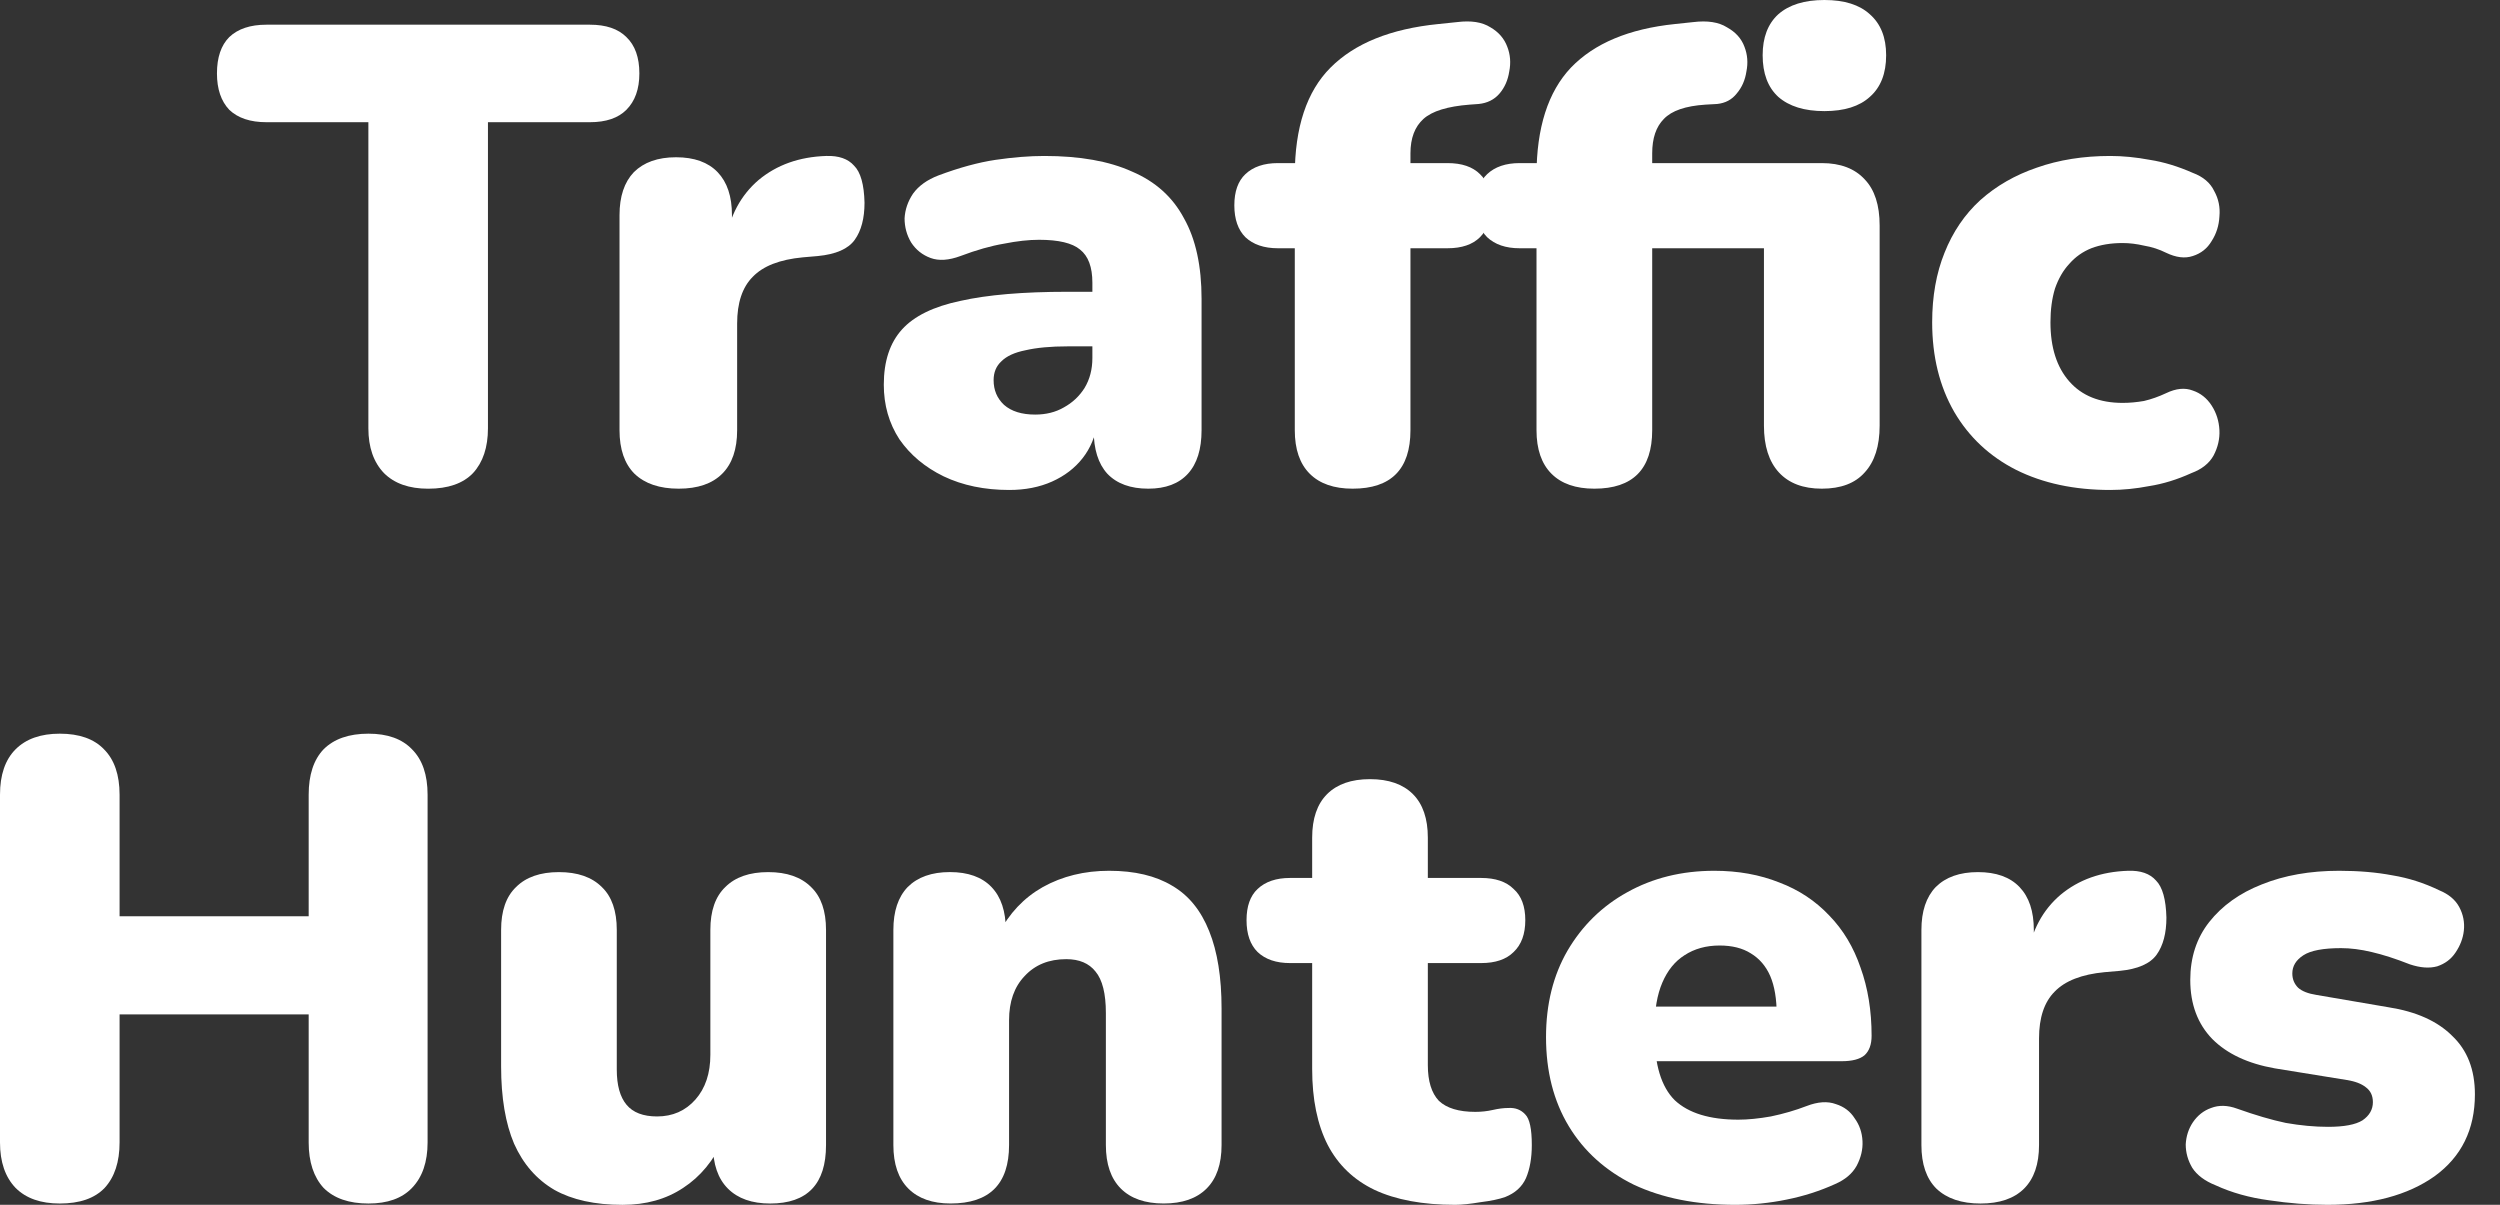
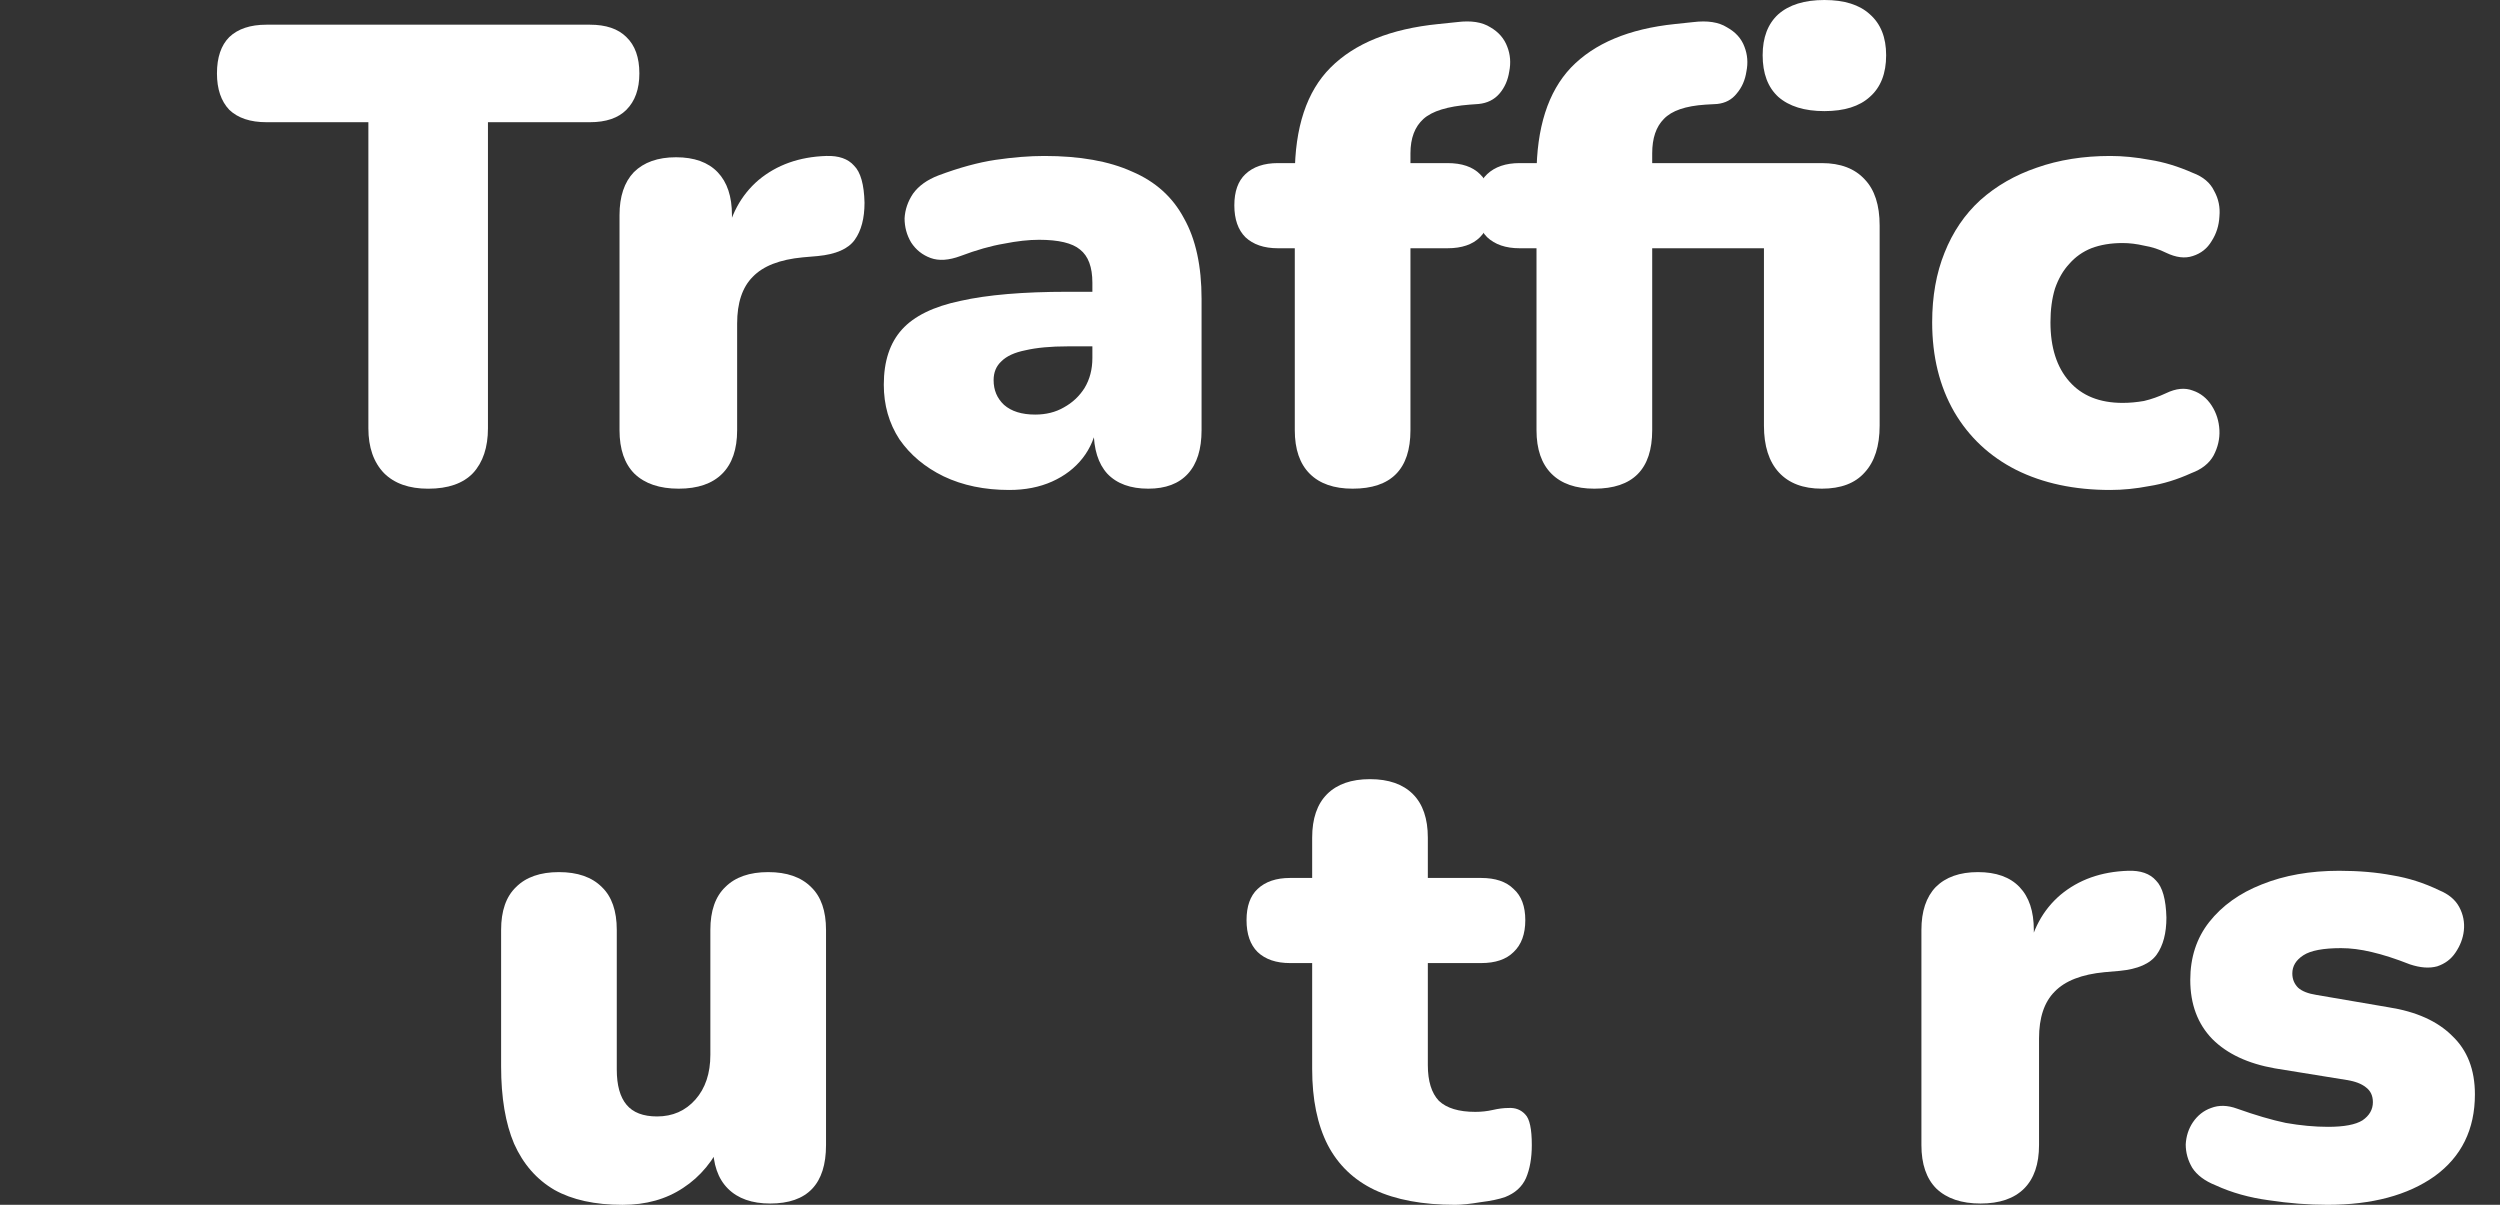
<svg xmlns="http://www.w3.org/2000/svg" width="83" height="40" viewBox="0 0 83 40" fill="none">
  <rect x="0" y="0" width="83" height="40" fill="#333333" stroke="none" />
  <path d="M77.27 40C76.637 40 75.99 39.949 75.328 39.849C74.681 39.762 74.091 39.597 73.559 39.352C73.199 39.209 72.94 39.014 72.782 38.77C72.638 38.525 72.566 38.267 72.566 37.993C72.581 37.72 72.66 37.475 72.804 37.26C72.962 37.029 73.163 36.871 73.408 36.785C73.667 36.684 73.954 36.691 74.271 36.807C74.875 37.022 75.414 37.181 75.889 37.281C76.378 37.367 76.845 37.411 77.291 37.411C77.823 37.411 78.205 37.339 78.435 37.195C78.665 37.037 78.78 36.835 78.78 36.591C78.78 36.375 78.701 36.21 78.543 36.095C78.399 35.98 78.19 35.9 77.917 35.857L75.522 35.469C74.63 35.311 73.94 34.987 73.451 34.498C72.962 33.995 72.717 33.34 72.717 32.535C72.717 31.787 72.926 31.147 73.343 30.615C73.775 30.068 74.357 29.651 75.091 29.363C75.839 29.061 76.694 28.91 77.658 28.91C78.305 28.91 78.895 28.96 79.427 29.061C79.959 29.148 80.477 29.313 80.981 29.557C81.297 29.687 81.52 29.874 81.649 30.118C81.779 30.363 81.829 30.622 81.8 30.895C81.772 31.154 81.678 31.398 81.52 31.629C81.376 31.844 81.175 31.995 80.916 32.082C80.657 32.154 80.355 32.132 80.01 32.017C79.535 31.83 79.111 31.693 78.737 31.607C78.377 31.521 78.039 31.478 77.723 31.478C77.133 31.478 76.716 31.557 76.472 31.715C76.227 31.873 76.105 32.075 76.105 32.319C76.105 32.506 76.169 32.664 76.299 32.794C76.428 32.909 76.63 32.988 76.903 33.031L79.298 33.441C80.218 33.585 80.923 33.901 81.412 34.39C81.915 34.865 82.167 35.512 82.167 36.332C82.167 37.497 81.721 38.403 80.83 39.05C79.938 39.683 78.751 40 77.27 40Z" fill="white" />
  <path d="M65.754 39.957C65.121 39.957 64.632 39.791 64.287 39.461C63.956 39.13 63.791 38.648 63.791 38.015V30.874C63.791 30.255 63.949 29.781 64.266 29.45C64.597 29.119 65.064 28.954 65.668 28.954C66.272 28.954 66.732 29.119 67.049 29.45C67.365 29.781 67.523 30.255 67.523 30.874V31.758H67.308C67.452 30.895 67.818 30.212 68.408 29.709C69.012 29.205 69.76 28.939 70.652 28.91C71.069 28.896 71.378 29.004 71.58 29.234C71.795 29.45 71.91 29.86 71.925 30.464C71.925 30.982 71.817 31.392 71.601 31.694C71.385 31.996 70.975 32.175 70.371 32.233L69.875 32.276C69.113 32.348 68.559 32.564 68.214 32.923C67.869 33.269 67.696 33.786 67.696 34.477V38.015C67.696 38.648 67.531 39.13 67.2 39.461C66.869 39.791 66.387 39.957 65.754 39.957Z" fill="white" />
-   <path d="M57.606 40C56.312 40 55.19 39.777 54.241 39.331C53.306 38.871 52.587 38.223 52.083 37.389C51.58 36.555 51.328 35.57 51.328 34.433C51.328 33.34 51.566 32.384 52.04 31.564C52.529 30.73 53.191 30.082 54.025 29.622C54.874 29.148 55.837 28.91 56.916 28.91C57.707 28.91 58.426 29.04 59.074 29.299C59.721 29.543 60.275 29.91 60.735 30.399C61.195 30.873 61.54 31.449 61.77 32.125C62.015 32.801 62.137 33.556 62.137 34.39C62.137 34.678 62.058 34.894 61.9 35.037C61.742 35.167 61.49 35.232 61.145 35.232H54.543V33.419H59.332L58.987 33.7C58.987 33.168 58.915 32.736 58.772 32.405C58.628 32.075 58.412 31.823 58.124 31.65C57.851 31.478 57.506 31.391 57.089 31.391C56.643 31.391 56.254 31.499 55.924 31.715C55.607 31.916 55.363 32.218 55.19 32.621C55.017 33.024 54.931 33.527 54.931 34.131V34.325C54.931 35.347 55.154 36.08 55.6 36.526C56.06 36.958 56.765 37.173 57.714 37.173C58.031 37.173 58.39 37.137 58.793 37.066C59.21 36.979 59.606 36.864 59.98 36.72C60.354 36.576 60.677 36.555 60.95 36.656C61.224 36.742 61.432 36.9 61.576 37.13C61.734 37.346 61.821 37.598 61.835 37.885C61.849 38.159 61.785 38.432 61.641 38.705C61.497 38.964 61.26 39.165 60.929 39.309C60.425 39.539 59.886 39.712 59.311 39.827C58.75 39.942 58.182 40 57.606 40Z" fill="white" />
  <path d="M48.31 40C47.232 40 46.34 39.834 45.635 39.504C44.945 39.173 44.427 38.676 44.082 38.015C43.736 37.339 43.564 36.497 43.564 35.491V31.974H42.83C42.37 31.974 42.01 31.852 41.752 31.607C41.507 31.363 41.385 31.01 41.385 30.55C41.385 30.09 41.507 29.744 41.752 29.514C42.01 29.27 42.37 29.148 42.83 29.148H43.564V27.81C43.564 27.177 43.729 26.695 44.06 26.364C44.391 26.034 44.865 25.868 45.484 25.868C46.102 25.868 46.577 26.034 46.908 26.364C47.239 26.695 47.404 27.177 47.404 27.81V29.148H49.173C49.648 29.148 50.008 29.27 50.252 29.514C50.511 29.744 50.64 30.09 50.64 30.55C50.64 31.01 50.511 31.363 50.252 31.607C50.008 31.852 49.648 31.974 49.173 31.974H47.404V35.361C47.404 35.893 47.526 36.289 47.771 36.548C48.03 36.792 48.433 36.914 48.979 36.914C49.181 36.914 49.375 36.893 49.562 36.85C49.749 36.807 49.921 36.785 50.08 36.785C50.31 36.771 50.497 36.843 50.64 37.001C50.784 37.145 50.856 37.483 50.856 38.015C50.856 38.446 50.791 38.813 50.662 39.115C50.532 39.403 50.302 39.611 49.972 39.741C49.77 39.813 49.497 39.87 49.152 39.913C48.806 39.971 48.526 40 48.31 40Z" fill="white" />
-   <path d="M31.559 39.956C30.955 39.956 30.487 39.791 30.156 39.46C29.826 39.13 29.66 38.648 29.66 38.015V30.873C29.66 30.255 29.818 29.78 30.135 29.45C30.466 29.119 30.933 28.953 31.537 28.953C32.141 28.953 32.602 29.119 32.918 29.45C33.234 29.78 33.393 30.255 33.393 30.873V31.887L33.155 31.003C33.501 30.327 33.989 29.809 34.622 29.45C35.27 29.09 36.003 28.91 36.823 28.91C37.672 28.91 38.369 29.076 38.916 29.406C39.462 29.723 39.872 30.226 40.146 30.917C40.419 31.593 40.556 32.448 40.556 33.484V38.015C40.556 38.648 40.39 39.13 40.059 39.46C39.728 39.791 39.254 39.956 38.635 39.956C38.017 39.956 37.542 39.791 37.211 39.46C36.881 39.13 36.715 38.648 36.715 38.015V33.635C36.715 32.988 36.6 32.528 36.37 32.254C36.154 31.981 35.831 31.844 35.399 31.844C34.824 31.844 34.364 32.031 34.018 32.405C33.673 32.765 33.501 33.254 33.501 33.872V38.015C33.501 39.309 32.853 39.956 31.559 39.956Z" fill="white" />
  <path d="M20.671 40.001C19.751 40.001 18.996 39.835 18.406 39.504C17.816 39.159 17.37 38.648 17.068 37.972C16.781 37.296 16.637 36.441 16.637 35.405V30.874C16.637 30.241 16.802 29.767 17.133 29.45C17.464 29.119 17.938 28.954 18.557 28.954C19.175 28.954 19.65 29.119 19.981 29.45C20.312 29.767 20.477 30.241 20.477 30.874V35.513C20.477 36.031 20.585 36.419 20.801 36.678C21.016 36.937 21.354 37.066 21.815 37.066C22.332 37.066 22.757 36.879 23.088 36.505C23.418 36.131 23.584 35.635 23.584 35.017V30.874C23.584 30.241 23.749 29.767 24.08 29.45C24.411 29.119 24.886 28.954 25.504 28.954C26.122 28.954 26.597 29.119 26.928 29.45C27.259 29.767 27.424 30.241 27.424 30.874V38.016C27.424 39.31 26.806 39.957 25.569 39.957C24.965 39.957 24.497 39.792 24.166 39.461C23.835 39.13 23.67 38.648 23.67 38.016V36.764L24.015 37.821C23.699 38.526 23.253 39.066 22.678 39.44C22.117 39.813 21.448 40.001 20.671 40.001Z" fill="white" />
-   <path d="M1.985 39.957C1.352 39.957 0.863 39.785 0.518 39.439C0.173 39.08 0 38.576 0 37.929V26.386C0 25.725 0.173 25.221 0.518 24.876C0.863 24.531 1.352 24.358 1.985 24.358C2.632 24.358 3.121 24.531 3.452 24.876C3.797 25.221 3.97 25.725 3.97 26.386V30.421H10.248V26.386C10.248 25.725 10.414 25.221 10.744 24.876C11.089 24.531 11.586 24.358 12.233 24.358C12.866 24.358 13.348 24.531 13.678 24.876C14.024 25.221 14.196 25.725 14.196 26.386V37.929C14.196 38.576 14.024 39.08 13.678 39.439C13.348 39.785 12.866 39.957 12.233 39.957C11.586 39.957 11.089 39.785 10.744 39.439C10.414 39.08 10.248 38.576 10.248 37.929V33.679H3.97V37.929C3.97 38.576 3.804 39.08 3.474 39.439C3.143 39.785 2.647 39.957 1.985 39.957Z" fill="white" />
  <path d="M70.06 16.267C68.866 16.267 67.823 16.044 66.932 15.598C66.054 15.152 65.371 14.512 64.882 13.678C64.393 12.83 64.148 11.837 64.148 10.701C64.148 9.838 64.285 9.068 64.558 8.392C64.832 7.702 65.227 7.119 65.745 6.645C66.277 6.17 66.903 5.811 67.622 5.566C68.356 5.307 69.168 5.178 70.06 5.178C70.477 5.178 70.916 5.221 71.376 5.307C71.836 5.379 72.311 5.523 72.8 5.739C73.145 5.868 73.382 6.069 73.512 6.343C73.656 6.602 73.713 6.882 73.685 7.184C73.67 7.486 73.584 7.76 73.426 8.004C73.282 8.249 73.073 8.414 72.8 8.5C72.541 8.587 72.246 8.551 71.915 8.392C71.685 8.277 71.441 8.198 71.182 8.155C70.937 8.098 70.7 8.069 70.47 8.069C70.082 8.069 69.736 8.126 69.434 8.241C69.147 8.356 68.902 8.529 68.701 8.759C68.499 8.975 68.341 9.248 68.226 9.579C68.125 9.91 68.075 10.284 68.075 10.701C68.075 11.535 68.284 12.19 68.701 12.664C69.118 13.139 69.708 13.376 70.47 13.376C70.7 13.376 70.937 13.355 71.182 13.312C71.426 13.254 71.671 13.168 71.915 13.053C72.246 12.894 72.541 12.866 72.8 12.966C73.059 13.053 73.267 13.218 73.426 13.463C73.584 13.707 73.67 13.98 73.685 14.282C73.699 14.57 73.634 14.851 73.49 15.124C73.347 15.383 73.102 15.577 72.757 15.706C72.282 15.922 71.815 16.066 71.355 16.138C70.909 16.224 70.477 16.267 70.06 16.267Z" fill="white" />
  <path d="M52.932 16.224C52.314 16.224 51.839 16.059 51.509 15.728C51.178 15.397 51.012 14.915 51.012 14.283V8.242H50.451C49.991 8.242 49.632 8.119 49.373 7.875C49.128 7.63 49.006 7.278 49.006 6.818C49.006 6.357 49.128 6.012 49.373 5.782C49.632 5.538 49.991 5.415 50.451 5.415H52.113L51.012 6.429V5.825C51.012 4.243 51.394 3.049 52.156 2.244C52.932 1.438 54.083 0.956 55.608 0.798L56.212 0.734C56.687 0.676 57.06 0.734 57.334 0.906C57.621 1.064 57.816 1.28 57.916 1.553C58.017 1.812 58.039 2.086 57.981 2.373C57.938 2.661 57.83 2.905 57.657 3.107C57.499 3.308 57.283 3.423 57.01 3.452L56.622 3.474C55.96 3.517 55.5 3.675 55.241 3.948C54.982 4.207 54.853 4.588 54.853 5.092V5.804L54.378 5.415H60.484C61.102 5.415 61.577 5.595 61.908 5.955C62.239 6.3 62.404 6.81 62.404 7.486V14.132C62.404 14.808 62.239 15.325 61.908 15.685C61.591 16.044 61.117 16.224 60.484 16.224C59.865 16.224 59.391 16.044 59.06 15.685C58.729 15.325 58.563 14.808 58.563 14.132V8.242H54.853V14.283C54.853 15.577 54.213 16.224 52.932 16.224ZM60.57 3.689C59.908 3.689 59.398 3.531 59.038 3.215C58.693 2.898 58.52 2.438 58.52 1.834C58.52 1.244 58.693 0.791 59.038 0.475C59.398 0.158 59.908 0 60.57 0C61.232 0 61.735 0.158 62.08 0.475C62.44 0.791 62.62 1.244 62.62 1.834C62.62 2.438 62.44 2.898 62.08 3.215C61.735 3.531 61.232 3.689 60.57 3.689Z" fill="white" />
  <path d="M44.907 16.224C44.289 16.224 43.814 16.059 43.483 15.728C43.152 15.397 42.987 14.915 42.987 14.283V8.242H42.426C41.966 8.242 41.606 8.119 41.347 7.875C41.103 7.63 40.98 7.278 40.98 6.818C40.98 6.357 41.103 6.012 41.347 5.782C41.606 5.537 41.966 5.415 42.426 5.415H44.087L42.987 6.429V5.825C42.987 4.229 43.383 3.035 44.174 2.244C44.979 1.438 46.173 0.956 47.755 0.798L48.381 0.733C48.841 0.676 49.208 0.733 49.481 0.906C49.754 1.064 49.941 1.28 50.042 1.553C50.143 1.812 50.164 2.086 50.107 2.373C50.063 2.661 49.956 2.905 49.783 3.107C49.61 3.308 49.38 3.423 49.093 3.452L48.791 3.474C48.057 3.531 47.546 3.689 47.259 3.948C46.971 4.207 46.827 4.588 46.827 5.092V5.804L46.353 5.415H48.057C48.532 5.415 48.891 5.537 49.136 5.782C49.38 6.012 49.503 6.357 49.503 6.818C49.503 7.278 49.38 7.63 49.136 7.875C48.891 8.119 48.532 8.242 48.057 8.242H46.827V14.283C46.827 15.577 46.187 16.224 44.907 16.224Z" fill="white" />
  <path d="M33.506 16.267C32.686 16.267 31.96 16.116 31.327 15.814C30.708 15.512 30.219 15.102 29.86 14.584C29.514 14.052 29.342 13.448 29.342 12.772C29.342 11.995 29.543 11.384 29.946 10.938C30.349 10.492 30.996 10.176 31.888 9.989C32.779 9.788 33.966 9.687 35.447 9.687H36.634V11.499H35.447C34.886 11.499 34.419 11.542 34.045 11.629C33.685 11.7 33.419 11.823 33.247 11.995C33.074 12.154 32.988 12.362 32.988 12.621C32.988 12.952 33.103 13.225 33.333 13.441C33.578 13.657 33.923 13.764 34.369 13.764C34.728 13.764 35.045 13.685 35.318 13.527C35.606 13.369 35.836 13.153 36.008 12.88C36.181 12.592 36.267 12.261 36.267 11.887V9.385C36.267 8.867 36.131 8.5 35.857 8.285C35.599 8.069 35.145 7.961 34.498 7.961C34.153 7.961 33.765 8.004 33.333 8.09C32.902 8.162 32.42 8.299 31.888 8.5C31.499 8.644 31.169 8.666 30.895 8.565C30.622 8.464 30.406 8.292 30.248 8.047C30.104 7.803 30.032 7.537 30.032 7.249C30.047 6.961 30.14 6.688 30.313 6.429C30.5 6.17 30.78 5.969 31.154 5.825C31.845 5.566 32.477 5.393 33.053 5.307C33.642 5.221 34.182 5.178 34.671 5.178C35.85 5.178 36.821 5.35 37.583 5.696C38.36 6.026 38.935 6.544 39.309 7.249C39.698 7.939 39.892 8.831 39.892 9.924V14.282C39.892 14.915 39.741 15.397 39.439 15.728C39.137 16.059 38.698 16.224 38.123 16.224C37.533 16.224 37.08 16.059 36.764 15.728C36.462 15.397 36.31 14.915 36.31 14.282V13.721L36.44 14.023C36.368 14.484 36.203 14.879 35.944 15.21C35.685 15.541 35.347 15.8 34.93 15.987C34.513 16.174 34.038 16.267 33.506 16.267Z" fill="white" />
  <path d="M22.532 16.224C21.899 16.224 21.41 16.059 21.065 15.728C20.734 15.397 20.568 14.915 20.568 14.283V7.141C20.568 6.523 20.727 6.048 21.043 5.717C21.374 5.387 21.841 5.221 22.445 5.221C23.049 5.221 23.51 5.387 23.826 5.717C24.143 6.048 24.301 6.523 24.301 7.141V8.026H24.085C24.229 7.163 24.596 6.48 25.185 5.976C25.79 5.473 26.537 5.207 27.429 5.178C27.846 5.164 28.155 5.272 28.357 5.502C28.573 5.717 28.688 6.127 28.702 6.731C28.702 7.249 28.594 7.659 28.378 7.961C28.163 8.263 27.753 8.443 27.149 8.501L26.652 8.544C25.89 8.616 25.336 8.831 24.991 9.191C24.646 9.536 24.473 10.054 24.473 10.744V14.283C24.473 14.915 24.308 15.397 23.977 15.728C23.646 16.059 23.165 16.224 22.532 16.224Z" fill="white" />
  <path d="M14.215 16.225C13.582 16.225 13.093 16.052 12.748 15.707C12.403 15.347 12.23 14.851 12.23 14.218V4.057H8.843C8.311 4.057 7.901 3.92 7.613 3.647C7.34 3.359 7.203 2.956 7.203 2.438C7.203 1.906 7.34 1.504 7.613 1.23C7.901 0.957 8.311 0.82 8.843 0.82H19.587C20.119 0.82 20.522 0.957 20.795 1.23C21.083 1.504 21.227 1.906 21.227 2.438C21.227 2.956 21.083 3.359 20.795 3.647C20.522 3.92 20.119 4.057 19.587 4.057H16.2V14.218C16.2 14.851 16.035 15.347 15.704 15.707C15.373 16.052 14.877 16.225 14.215 16.225Z" fill="white" />
</svg>